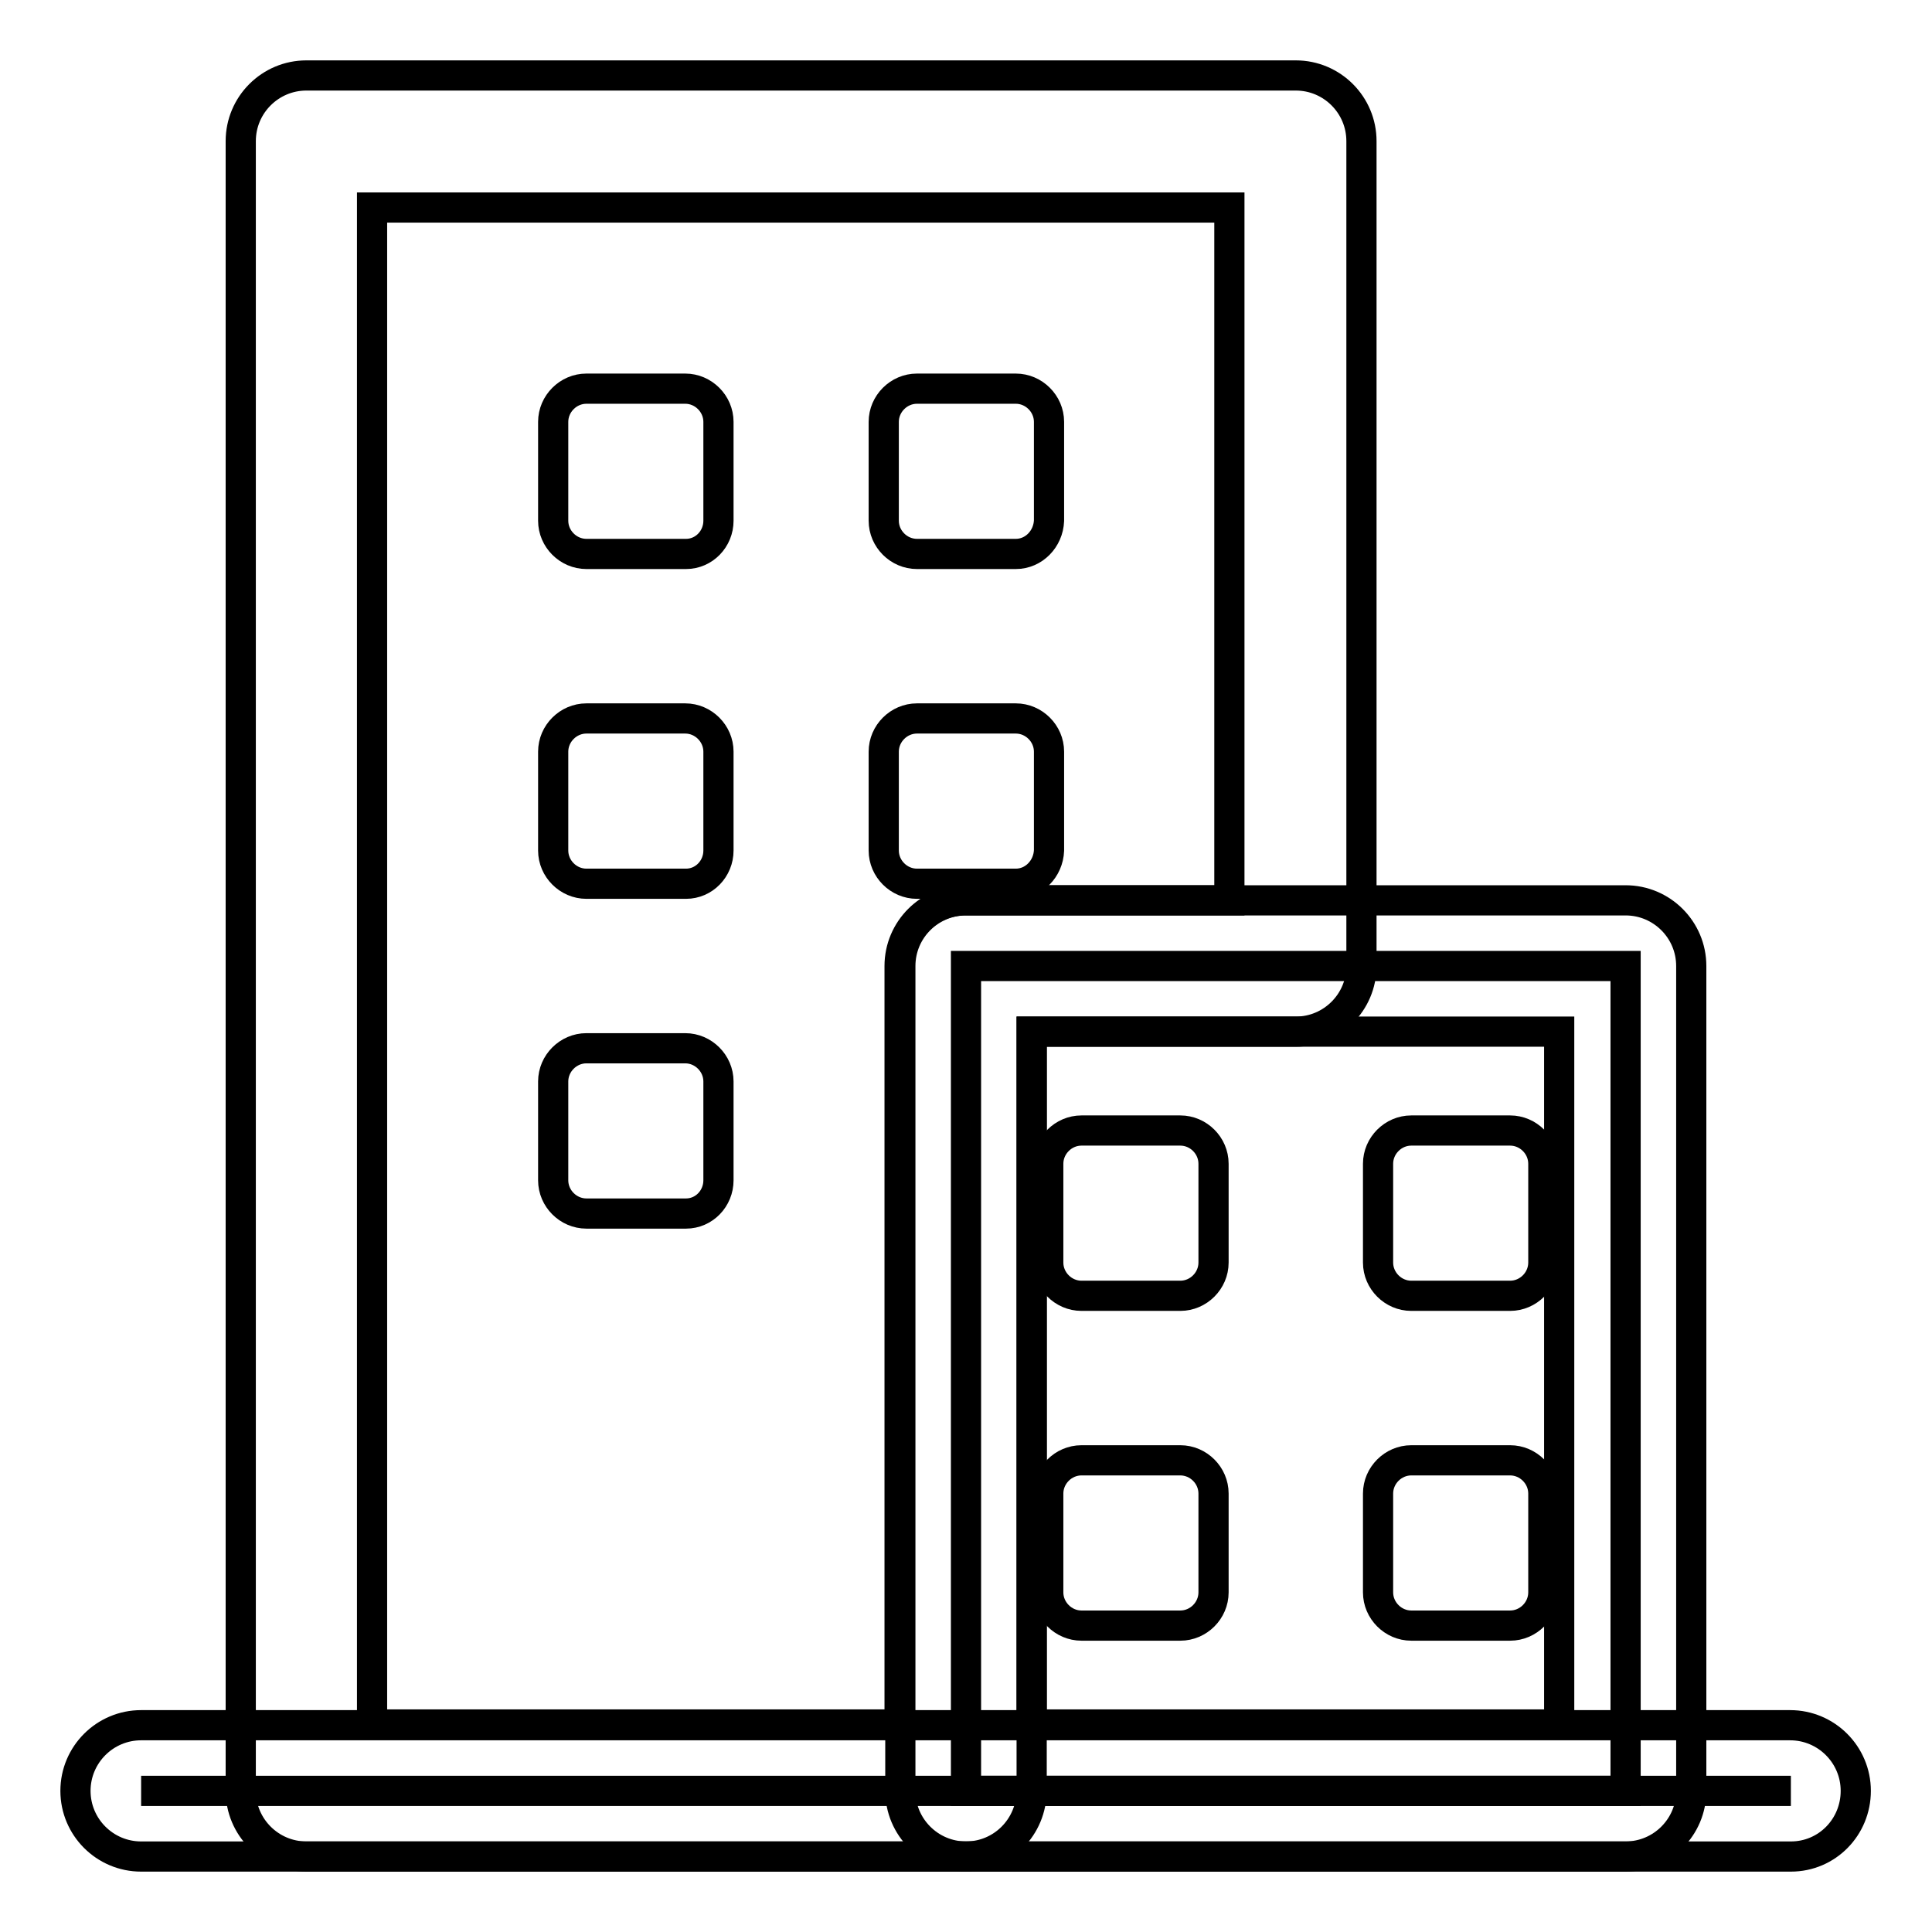
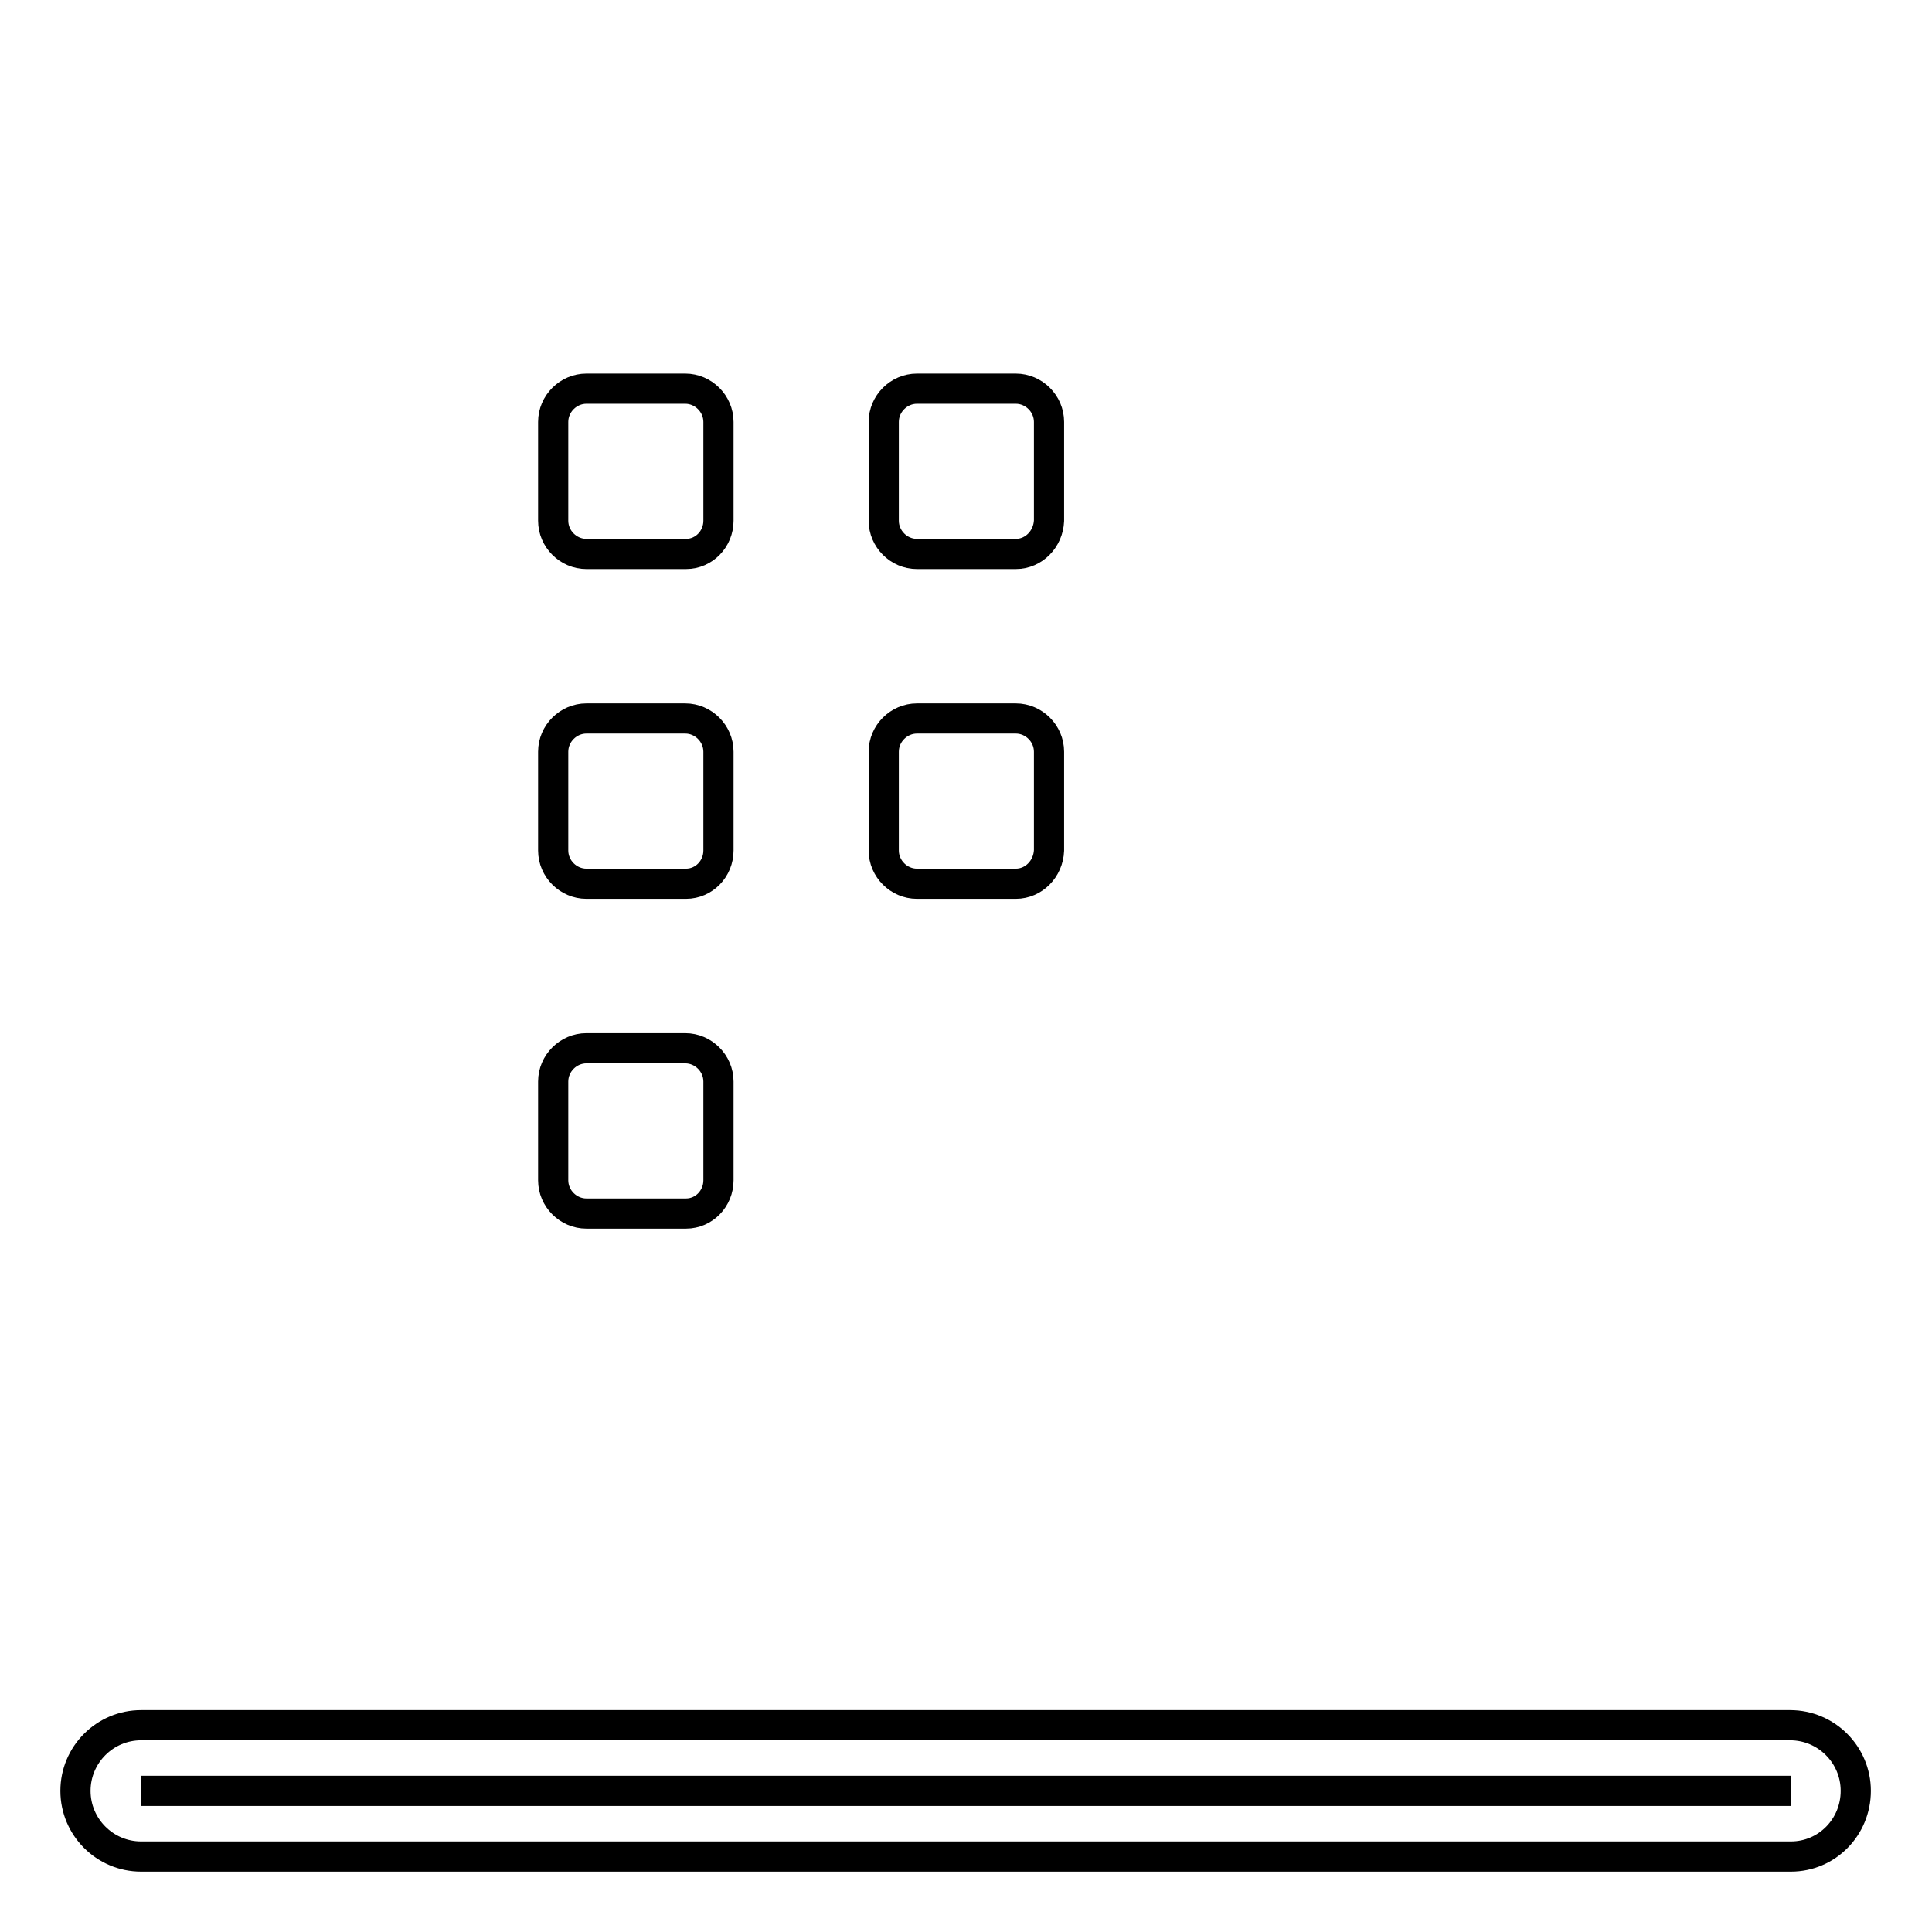
<svg xmlns="http://www.w3.org/2000/svg" version="1.1" x="0px" y="0px" viewBox="0 0 256 256" enable-background="new 0 0 256 256" xml:space="preserve">
  <g>
    <path stroke-width="4" fill-opacity="0" stroke="#000000" d="M237.3,237.3H18.7" />
    <path stroke-width="4" fill-opacity="0" stroke="#000000" d="M237.3,246H18.7c-4.8,0-8.7-3.9-8.7-8.7s3.9-8.7,8.7-8.7h218.5c4.8,0,8.7,3.9,8.7,8.7S242.1,246,237.3,246 L237.3,246z" />
    <path stroke-width="4" fill-opacity="0" stroke="#000000" d="M90.9,73.4H77.7c-2.4,0-4.4-2-4.4-4.4V55.9c0-2.4,2-4.4,4.4-4.4h13.1c2.4,0,4.4,2,4.4,4.4V69 C95.2,71.4,93.3,73.4,90.9,73.4z M134.6,73.4h-13.1c-2.4,0-4.4-2-4.4-4.4V55.9c0-2.4,2-4.4,4.4-4.4h13.1c2.4,0,4.4,2,4.4,4.4V69 C138.9,71.4,137,73.4,134.6,73.4z M90.9,117.1H77.7c-2.4,0-4.4-2-4.4-4.4V99.6c0-2.4,2-4.4,4.4-4.4h13.1c2.4,0,4.4,2,4.4,4.4v13.1 C95.2,115.1,93.3,117.1,90.9,117.1z M134.6,117.1h-13.1c-2.4,0-4.4-2-4.4-4.4V99.6c0-2.4,2-4.4,4.4-4.4h13.1c2.4,0,4.4,2,4.4,4.4 v13.1C138.9,115.1,137,117.1,134.6,117.1z M90.9,160.8H77.7c-2.4,0-4.4-2-4.4-4.4v-13.1c0-2.4,2-4.4,4.4-4.4h13.1 c2.4,0,4.4,2,4.4,4.4v13.1C95.2,158.8,93.3,160.8,90.9,160.8z" />
-     <path stroke-width="4" fill-opacity="0" stroke="#000000" d="M128,128h87.4v109.3H128V128z" />
-     <path stroke-width="4" fill-opacity="0" stroke="#000000" d="M215.4,246H128c-4.8,0-8.7-3.9-8.7-8.7V128c0-4.8,3.9-8.7,8.7-8.7h87.4c4.8,0,8.7,3.9,8.7,8.7v109.3 C224.1,242.1,220.2,246,215.4,246L215.4,246z M136.7,228.5h69.9v-91.8h-69.9V228.5L136.7,228.5z" />
-     <path stroke-width="4" fill-opacity="0" stroke="#000000" d="M128,246H40.6c-4.8,0-8.7-3.9-8.7-8.7V18.7c0-4.8,3.9-8.7,8.7-8.7h131.1c4.8,0,8.7,3.9,8.7,8.7V128 c0,4.8-3.9,8.7-8.7,8.7h-35v100.5C136.7,242.1,132.8,246,128,246L128,246z M49.3,228.5h69.9V128c0-4.8,3.9-8.7,8.7-8.7h35V27.5 H49.3V228.5L49.3,228.5z" />
-     <path stroke-width="4" fill-opacity="0" stroke="#000000" d="M156.4,171.7h-13.1c-2.4,0-4.4-2-4.4-4.4v-13.1c0-2.4,2-4.4,4.4-4.4h13.1c2.4,0,4.4,2,4.4,4.4v13.1 C160.8,169.7,158.8,171.7,156.4,171.7z M200.1,171.7H187c-2.4,0-4.4-2-4.4-4.4v-13.1c0-2.4,2-4.4,4.4-4.4h13.1c2.4,0,4.4,2,4.4,4.4 v13.1C204.5,169.7,202.5,171.7,200.1,171.7z" />
-     <path stroke-width="4" fill-opacity="0" stroke="#000000" d="M156.4,215.4h-13.1c-2.4,0-4.4-2-4.4-4.4v-13.1c0-2.4,2-4.4,4.4-4.4h13.1c2.4,0,4.4,2,4.4,4.4V211 C160.8,213.4,158.8,215.4,156.4,215.4z M200.1,215.4H187c-2.4,0-4.4-2-4.4-4.4v-13.1c0-2.4,2-4.4,4.4-4.4h13.1c2.4,0,4.4,2,4.4,4.4 V211C204.5,213.4,202.5,215.4,200.1,215.4z" />
  </g>
</svg>